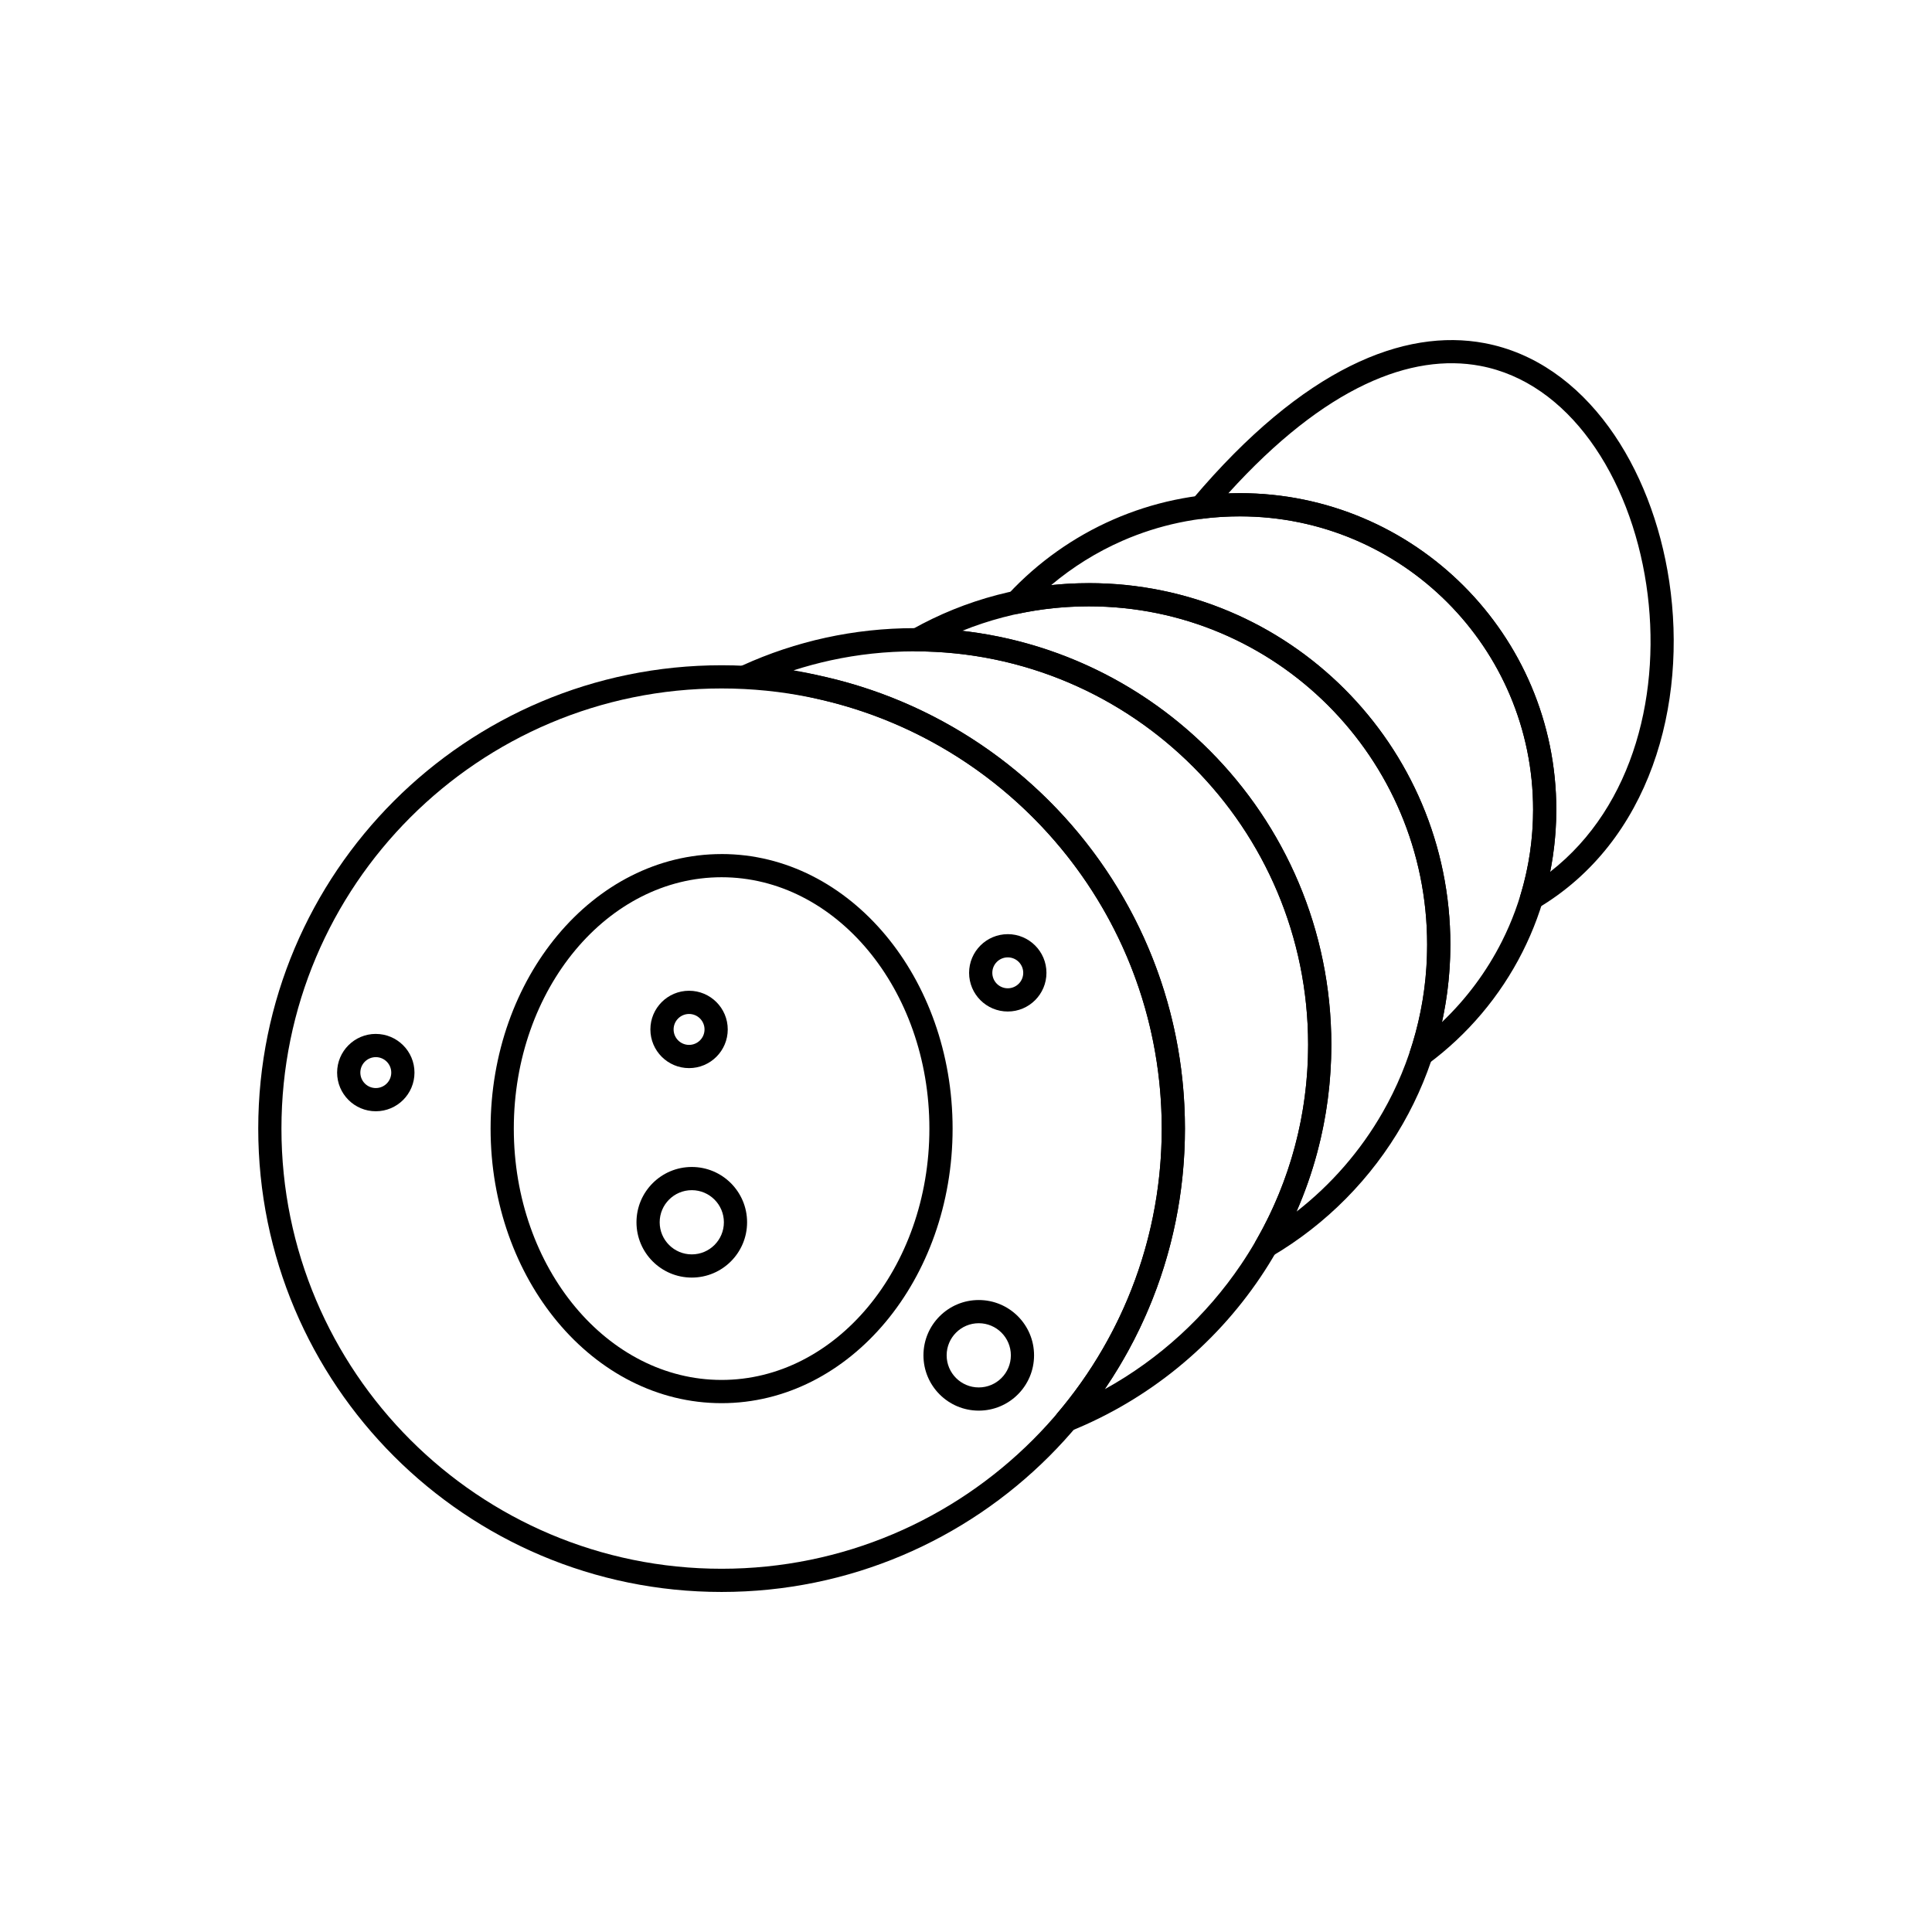
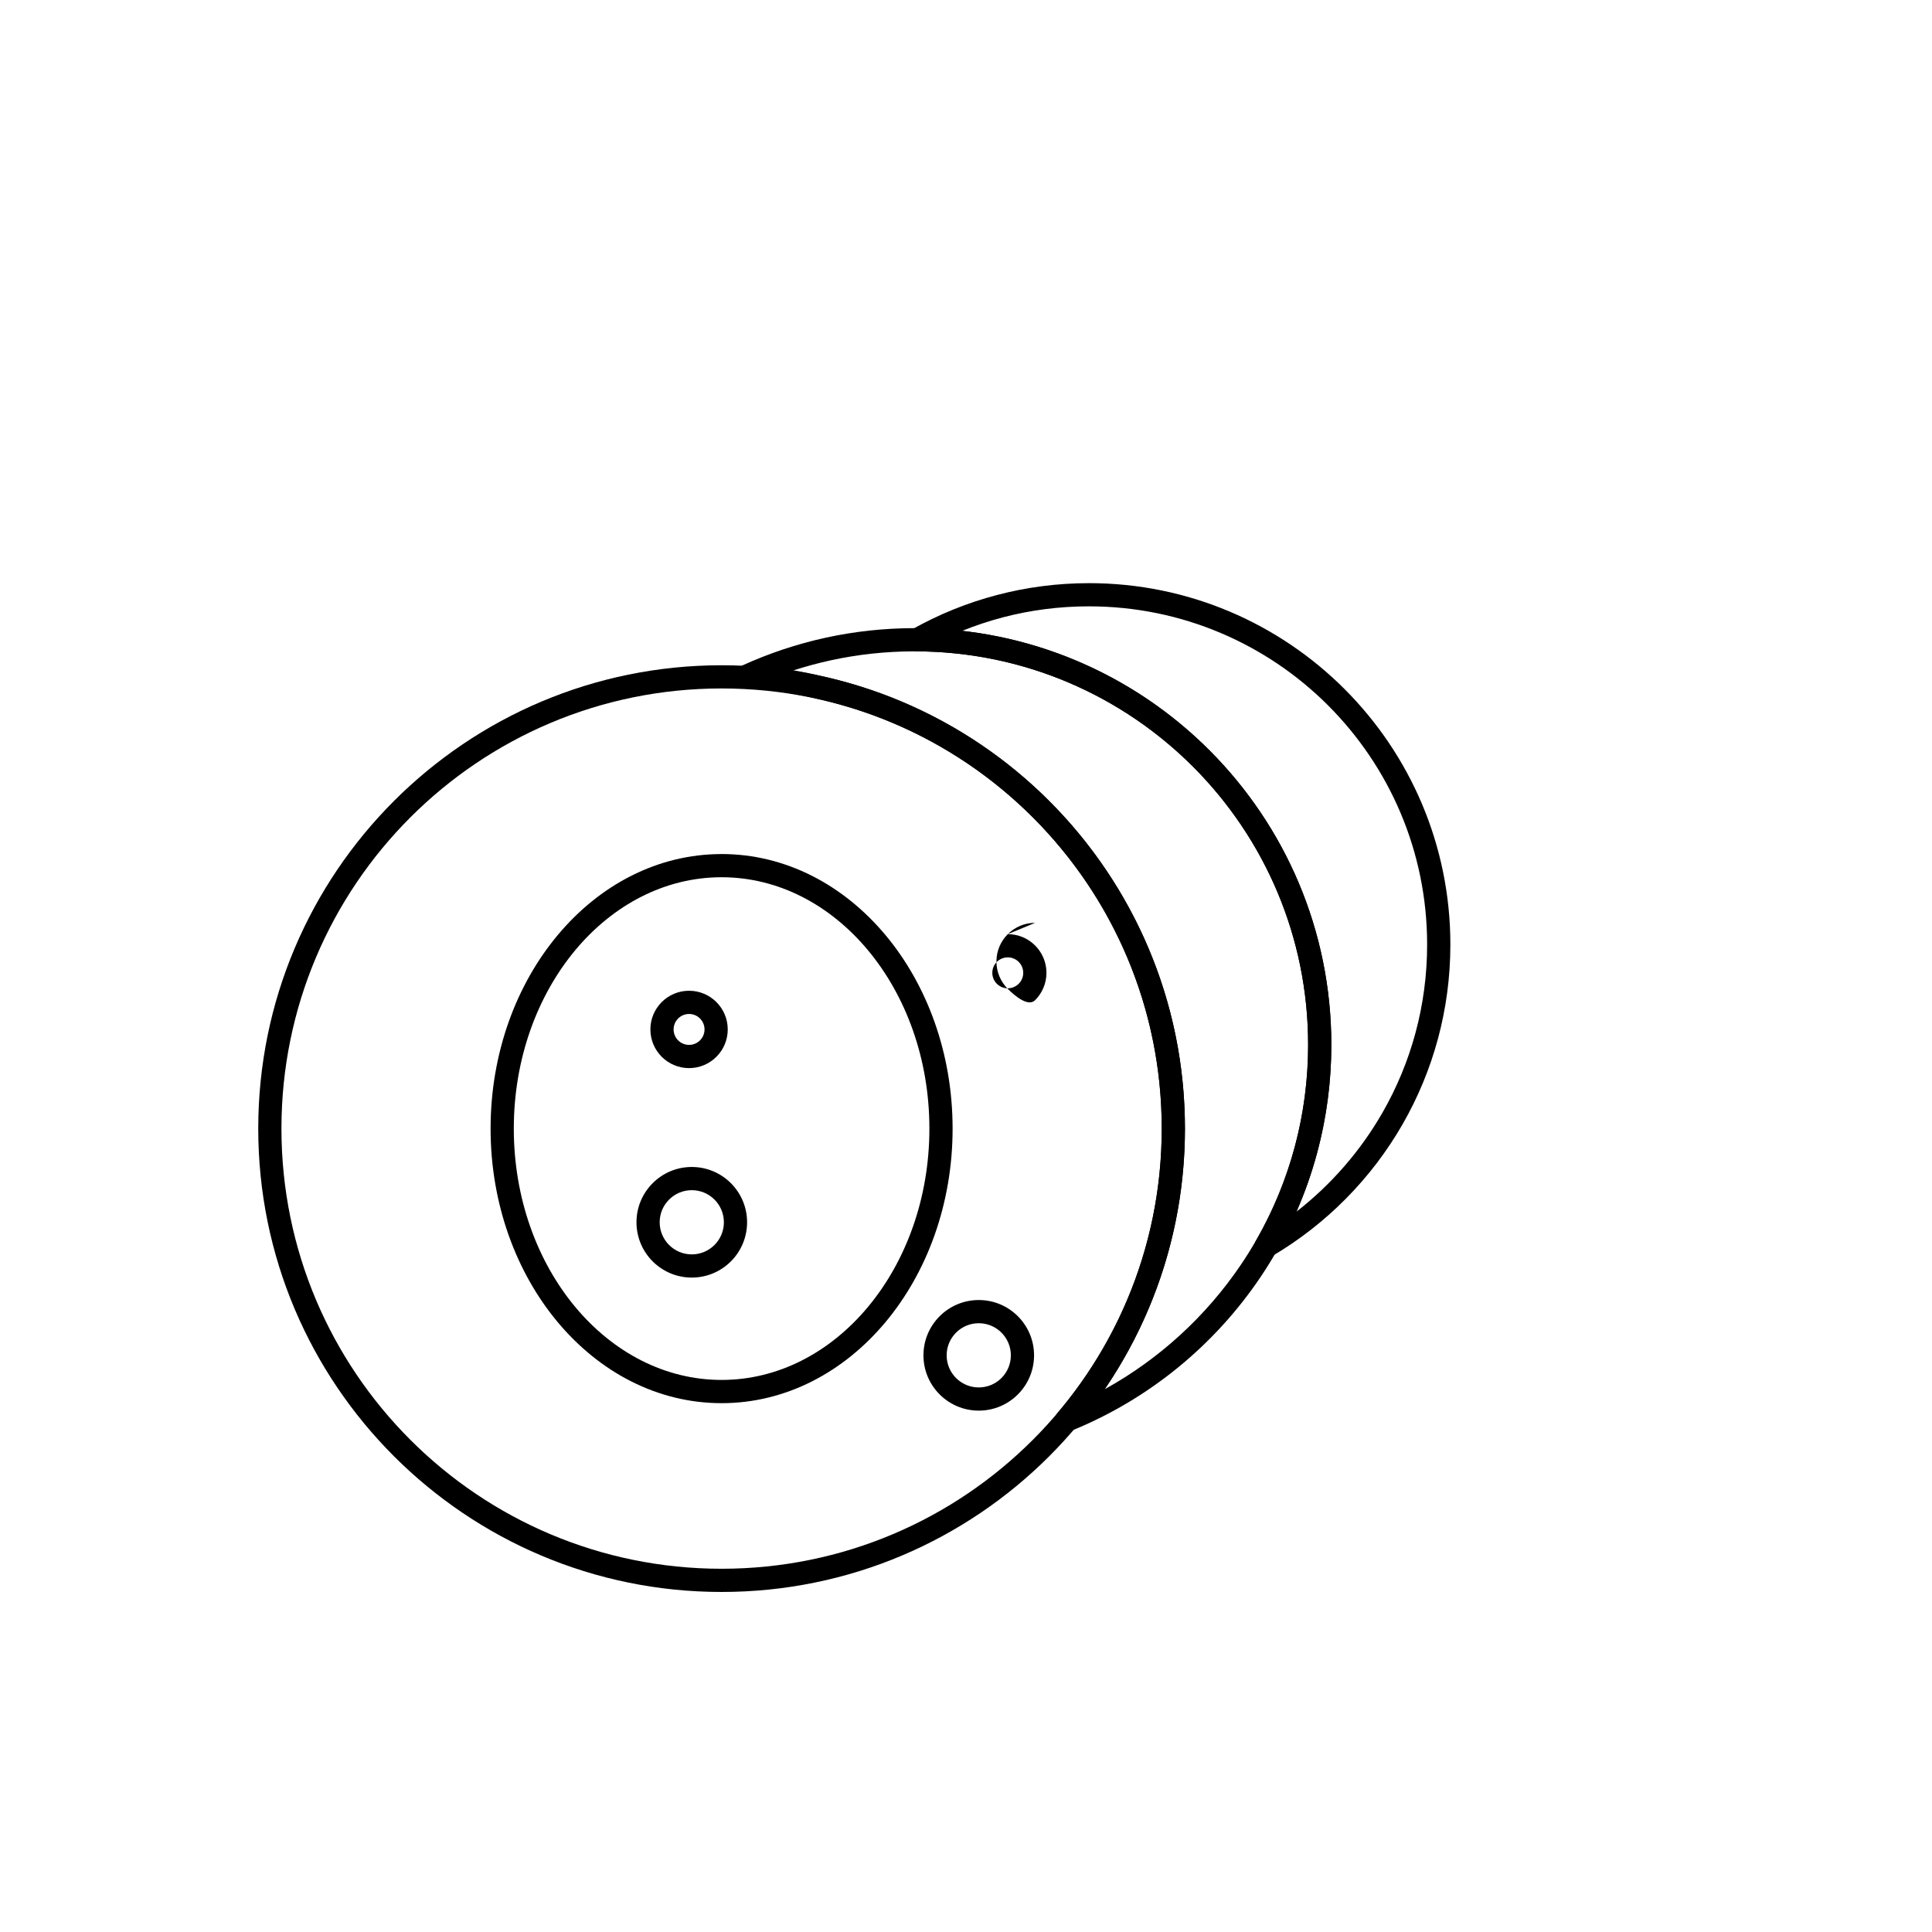
<svg xmlns="http://www.w3.org/2000/svg" fill="#000000" width="800px" height="800px" version="1.1" viewBox="144 144 512 512">
  <g>
    <path d="m386.42 310.46c30.484 0 58.086 12.355 78.062 32.336 19.977 19.977 32.336 47.578 32.336 78.062 0 22.816-6.93 44.016-18.793 61.617-12.223 18.129-29.684 32.43-50.215 40.738l-1.152-2.848 1.152 2.852c-1.574 0.637-3.367-0.121-4.004-1.695-0.469-1.164-0.18-2.445 0.641-3.293 8.691-10.309 15.633-22.148 20.359-35.059 4.57-12.488 7.066-25.988 7.066-40.082 0-27.461-9.484-52.703-25.355-72.625-16.199-20.332-39.039-35.129-65.23-41.102l0.672-2.992-0.684 3c-0.094-0.023-0.188-0.047-0.277-0.078-3.062-0.738-6.246-1.367-9.539-1.875v0.004l-0.102-0.02c-3.258-0.5-6.527-0.863-9.812-1.082l0.203-3.062-0.207 3.066c-1.695-0.113-2.977-1.578-2.863-3.273 0.086-1.262 0.918-2.297 2.039-2.691 7.039-3.207 14.457-5.695 22.152-7.371 7.598-1.652 15.477-2.523 23.551-2.523zm73.715 36.684c-18.863-18.863-44.926-30.531-73.715-30.531-7.644 0-15.094 0.82-22.254 2.379-3.356 0.73-6.648 1.621-9.867 2.66 2.699 0.461 5.414 1.023 8.141 1.684 0.066 0.012 0.137 0.023 0.203 0.039l-0.004 0.008c27.586 6.293 51.637 21.871 68.68 43.262 16.715 20.98 26.703 47.547 26.703 76.445 0 14.816-2.633 29.027-7.453 42.195-3.504 9.574-8.168 18.59-13.82 26.879 14.531-8.023 26.941-19.418 36.184-33.121 11.199-16.609 17.738-36.629 17.738-58.184 0-28.785-11.668-54.848-30.531-73.715z" />
    <path d="m432.58 298.54c26.449 0 50.395 10.723 67.727 28.055 17.332 17.332 28.055 41.277 28.055 67.727 0 17.281-4.582 33.496-12.594 47.496-8.293 14.492-20.281 26.613-34.684 35.09l0.004 0.012c-1.465 0.859-3.348 0.375-4.211-1.09-0.633-1.074-0.539-2.375 0.137-3.332 4.387-7.68 7.824-15.98 10.156-24.746 2.277-8.562 3.492-17.574 3.492-26.891 0-28.684-11.574-54.652-30.305-73.492-18.75-18.863-44.664-30.59-73.316-30.758l0.012-3.062-0.02 3.074c-1.699-0.012-3.066-1.395-3.059-3.094 0.008-1.254 0.762-2.324 1.84-2.797 6.988-3.918 14.512-6.984 22.43-9.059 7.793-2.043 15.945-3.129 24.324-3.129zm63.379 32.402c-16.219-16.219-38.629-26.254-63.379-26.254-7.898 0-15.535 1.012-22.789 2.914-3.703 0.973-7.316 2.172-10.812 3.586 25.586 2.898 48.516 14.531 65.73 31.852 19.844 19.961 32.105 47.461 32.105 77.816 0 9.82-1.289 19.359-3.711 28.453-1.445 5.438-3.301 10.711-5.527 15.793 9.223-7.18 17.008-16.125 22.852-26.336 7.496-13.094 11.777-28.27 11.777-44.449 0-24.75-10.031-47.16-26.254-63.379z" />
-     <path d="m472.58 274.69c23.156 0 44.121 9.387 59.297 24.562 15.176 15.176 24.562 36.141 24.562 59.297 0 13.551-3.223 26.363-8.949 37.707-5.934 11.766-14.562 21.945-25.074 29.727l-1.824-2.461 1.828 2.473c-1.363 1.012-3.289 0.723-4.301-0.641-0.68-0.918-0.773-2.09-0.344-3.066 1.441-4.391 2.551-8.941 3.305-13.625 0.742-4.629 1.129-9.418 1.129-14.34 0-24.75-10.031-47.16-26.254-63.379-16.219-16.219-38.629-26.254-63.379-26.254-3.215 0-6.34 0.16-9.367 0.477-3.117 0.324-6.191 0.809-9.215 1.445v0.008c-1.66 0.352-3.293-0.711-3.644-2.375-0.23-1.094 0.152-2.172 0.914-2.883 7.769-8.328 17.223-15.074 27.816-19.699 10.273-4.484 21.605-6.973 33.5-6.973zm54.949 28.91c-14.062-14.062-33.488-22.762-54.949-22.762-11.055 0-21.555 2.301-31.047 6.441-6.898 3.012-13.273 6.996-18.961 11.781h0.012c3.336-0.348 6.668-0.523 9.992-0.523 26.449 0 50.395 10.723 67.727 28.055 17.332 17.332 28.055 41.277 28.055 67.727 0 5.164-0.418 10.277-1.227 15.301-0.285 1.762-0.613 3.508-0.992 5.238 6.441-6.129 11.832-13.348 15.875-21.367 5.293-10.492 8.273-22.363 8.273-34.945 0-21.457-8.699-40.887-22.762-54.949z" />
-     <path d="m547.02 380.95c1.051-3.504 1.867-7.148 2.426-10.914 0.551-3.731 0.84-7.566 0.84-11.484 0-21.457-8.699-40.887-22.762-54.949s-33.488-22.758-54.949-22.758c-1.742 0-3.41 0.051-4.996 0.152-1.727 0.109-3.383 0.266-4.965 0.469v0.012c-1.684 0.215-3.227-0.977-3.441-2.66-0.129-1 0.238-1.949 0.914-2.602 29.426-34.82 56.043-45.285 77.312-41.289 13.375 2.516 24.535 10.711 32.914 22.184 8.23 11.27 13.77 25.715 16.055 40.977 4.871 32.516-4.973 68.941-34.938 86.648l-1.562-2.641 1.562 2.648c-1.461 0.863-3.348 0.379-4.211-1.082-0.504-0.855-0.551-1.855-0.203-2.715zm8.504-10.023c-0.203 1.375-0.441 2.746-0.715 4.109 22.445-17.469 29.652-48.246 25.484-76.051-2.144-14.324-7.297-27.816-14.926-38.266-7.484-10.246-17.355-17.551-29.094-19.758-18.141-3.41-40.969 5.269-66.777 33.797 1.043-0.039 2.07-0.059 3.082-0.059 23.156 0 44.121 9.387 59.297 24.562 15.176 15.176 24.562 36.141 24.562 59.297 0 4.188-0.312 8.32-0.91 12.371z" />
    <path d="m335.23 320.3c33.91 0 64.605 13.746 86.828 35.965 22.223 22.223 35.965 52.922 35.965 86.828 0 33.91-13.746 64.605-35.965 86.828-22.223 22.223-52.922 35.965-86.828 35.965s-64.605-13.746-86.828-35.965c-22.223-22.223-35.965-52.922-35.965-86.828s13.746-64.605 35.965-86.828c22.223-22.223 52.922-35.965 86.828-35.965zm82.48 40.312c-21.109-21.109-50.27-34.164-82.48-34.164-32.211 0-61.371 13.055-82.48 34.164s-34.164 50.27-34.164 82.48c0 32.211 13.055 61.371 34.164 82.48 21.109 21.109 50.27 34.164 82.48 34.164 32.211 0 61.371-13.055 82.48-34.164 21.109-21.109 34.164-50.27 34.164-82.48 0-32.211-13.055-61.371-34.164-82.48z" />
    <path d="m335.23 370.33c17.012 0 32.375 8.223 43.469 21.516 10.969 13.145 17.75 31.266 17.75 51.246s-6.785 38.102-17.75 51.246c-11.09 13.293-26.457 21.516-43.469 21.516-17.012 0-32.375-8.223-43.469-21.516-10.965-13.145-17.75-31.266-17.75-51.246s6.785-38.102 17.75-51.242c11.09-13.293 26.457-21.516 43.469-21.516zm38.758 25.453c-9.953-11.926-23.656-19.305-38.758-19.305-15.102 0-28.809 7.379-38.758 19.305-10.074 12.078-16.309 28.801-16.309 47.305s6.234 35.227 16.309 47.305c9.953 11.926 23.66 19.305 38.758 19.305 15.102 0 28.809-7.379 38.758-19.305 10.074-12.078 16.309-28.801 16.309-47.305s-6.234-35.227-16.309-47.305z" />
    <path d="m326.61 406.56c2.828 0 5.391 1.148 7.246 3.004s3.004 4.418 3.004 7.246-1.148 5.391-3.004 7.246c-1.855 1.855-4.418 3.004-7.246 3.004s-5.391-1.148-7.246-3.004c-1.855-1.855-3.004-4.418-3.004-7.246s1.148-5.391 3-7.246c1.855-1.855 4.418-3.004 7.246-3.004zm2.898 7.352c-0.742-0.742-1.766-1.199-2.898-1.199-1.133 0-2.156 0.461-2.898 1.199-0.742 0.742-1.199 1.766-1.199 2.898 0 1.133 0.461 2.156 1.199 2.898 0.742 0.742 1.766 1.199 2.898 1.199 1.133 0 2.156-0.461 2.898-1.199 0.742-0.742 1.199-1.766 1.199-2.898 0-1.133-0.461-2.156-1.199-2.898z" />
-     <path d="m243.59 418c2.828 0 5.391 1.148 7.246 3.004 1.855 1.855 3.004 4.418 3.004 7.246s-1.148 5.391-3.004 7.246c-1.855 1.855-4.418 3-7.246 3s-5.391-1.148-7.246-3.004c-1.855-1.855-3.004-4.418-3.004-7.246s1.148-5.391 3.004-7.246 4.418-3.004 7.246-3.004zm2.898 7.352c-0.742-0.742-1.766-1.199-2.898-1.199-1.133 0-2.156 0.461-2.898 1.199-0.742 0.742-1.199 1.766-1.199 2.898s0.461 2.156 1.199 2.898c0.742 0.742 1.766 1.199 2.898 1.199 1.133 0 2.156-0.457 2.898-1.199 0.742-0.742 1.199-1.766 1.199-2.898s-0.461-2.156-1.199-2.898z" />
    <path d="m403.38 488.52c4.047 0 7.711 1.641 10.363 4.293 2.652 2.652 4.293 6.316 4.293 10.363s-1.641 7.711-4.293 10.363c-2.652 2.652-6.316 4.293-10.363 4.293s-7.711-1.641-10.363-4.293c-2.652-2.652-4.293-6.316-4.293-10.363s1.641-7.711 4.293-10.363c2.652-2.652 6.316-4.293 10.363-4.293zm6.016 8.641c-1.539-1.539-3.664-2.492-6.016-2.492-2.348 0-4.477 0.953-6.016 2.492s-2.492 3.664-2.492 6.016c0 2.348 0.953 4.477 2.492 6.016s3.664 2.492 6.016 2.492c2.348 0 4.477-0.953 6.016-2.492s2.492-3.664 2.492-6.016c0-2.348-0.953-4.477-2.492-6.016z" />
    <path d="m327.33 453.26c4.047 0 7.711 1.641 10.363 4.293 2.652 2.652 4.293 6.316 4.293 10.363 0 4.047-1.641 7.711-4.293 10.363s-6.316 4.293-10.363 4.293-7.711-1.641-10.363-4.293-4.293-6.316-4.293-10.363c0-4.047 1.641-7.711 4.293-10.363 2.652-2.652 6.316-4.293 10.363-4.293zm6.016 8.641c-1.539-1.539-3.664-2.492-6.016-2.492-2.348 0-4.477 0.953-6.016 2.492-1.539 1.539-2.492 3.664-2.492 6.016 0 2.348 0.953 4.477 2.492 6.016 1.539 1.539 3.664 2.492 6.016 2.492 2.348 0 4.477-0.953 6.016-2.492 1.539-1.539 2.492-3.664 2.492-6.016 0-2.348-0.953-4.477-2.492-6.016z" />
-     <path d="m411.07 391.56c2.828 0 5.391 1.148 7.246 3.004s3.004 4.418 3.004 7.246-1.148 5.391-3.004 7.246c-1.855 1.855-4.418 3.004-7.246 3.004s-5.391-1.148-7.246-3c-1.855-1.855-3.004-4.418-3.004-7.246s1.148-5.391 3.004-7.246c1.855-1.855 4.418-3.004 7.246-3.004zm2.898 7.352c-0.742-0.742-1.766-1.199-2.898-1.199-1.133 0-2.156 0.461-2.898 1.199-0.742 0.742-1.199 1.766-1.199 2.898 0 1.133 0.461 2.156 1.199 2.898 0.742 0.742 1.766 1.199 2.898 1.199 1.133 0 2.156-0.461 2.898-1.199 0.742-0.742 1.199-1.766 1.199-2.898 0-1.133-0.461-2.156-1.199-2.898z" />
+     <path d="m411.07 391.56c2.828 0 5.391 1.148 7.246 3.004s3.004 4.418 3.004 7.246-1.148 5.391-3.004 7.246s-5.391-1.148-7.246-3c-1.855-1.855-3.004-4.418-3.004-7.246s1.148-5.391 3.004-7.246c1.855-1.855 4.418-3.004 7.246-3.004zm2.898 7.352c-0.742-0.742-1.766-1.199-2.898-1.199-1.133 0-2.156 0.461-2.898 1.199-0.742 0.742-1.199 1.766-1.199 2.898 0 1.133 0.461 2.156 1.199 2.898 0.742 0.742 1.766 1.199 2.898 1.199 1.133 0 2.156-0.461 2.898-1.199 0.742-0.742 1.199-1.766 1.199-2.898 0-1.133-0.461-2.156-1.199-2.898z" />
  </g>
</svg>